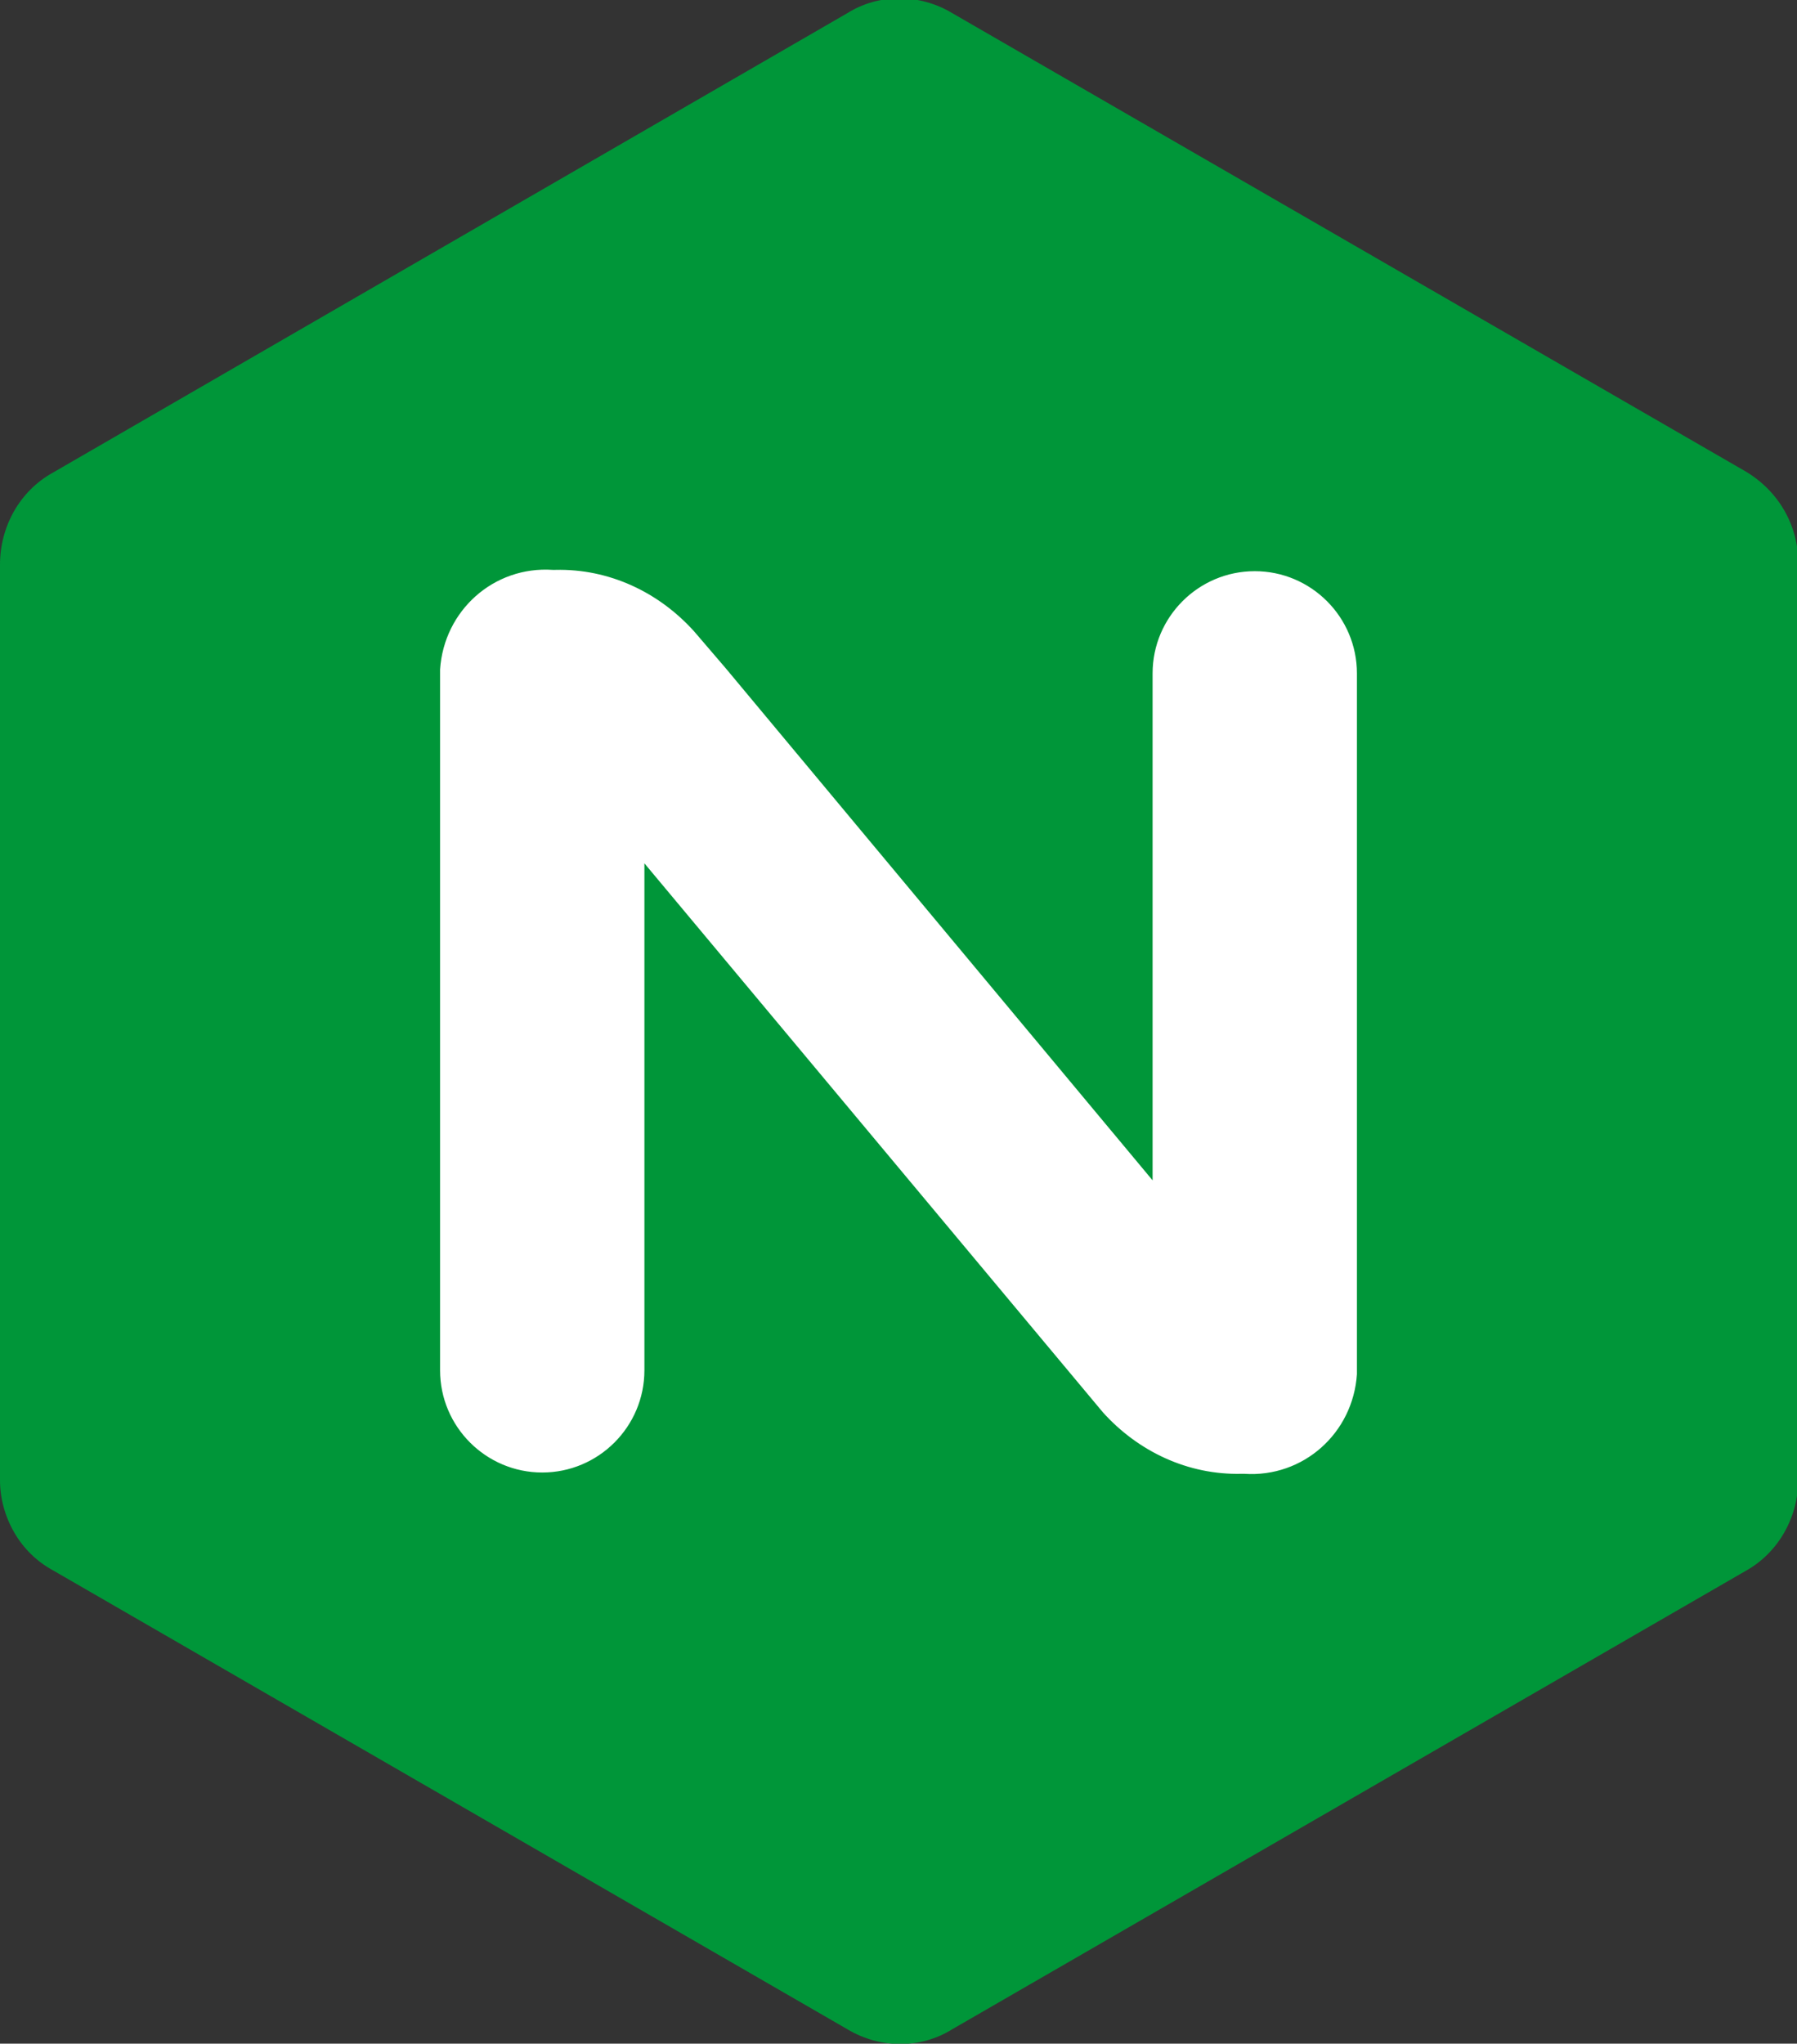
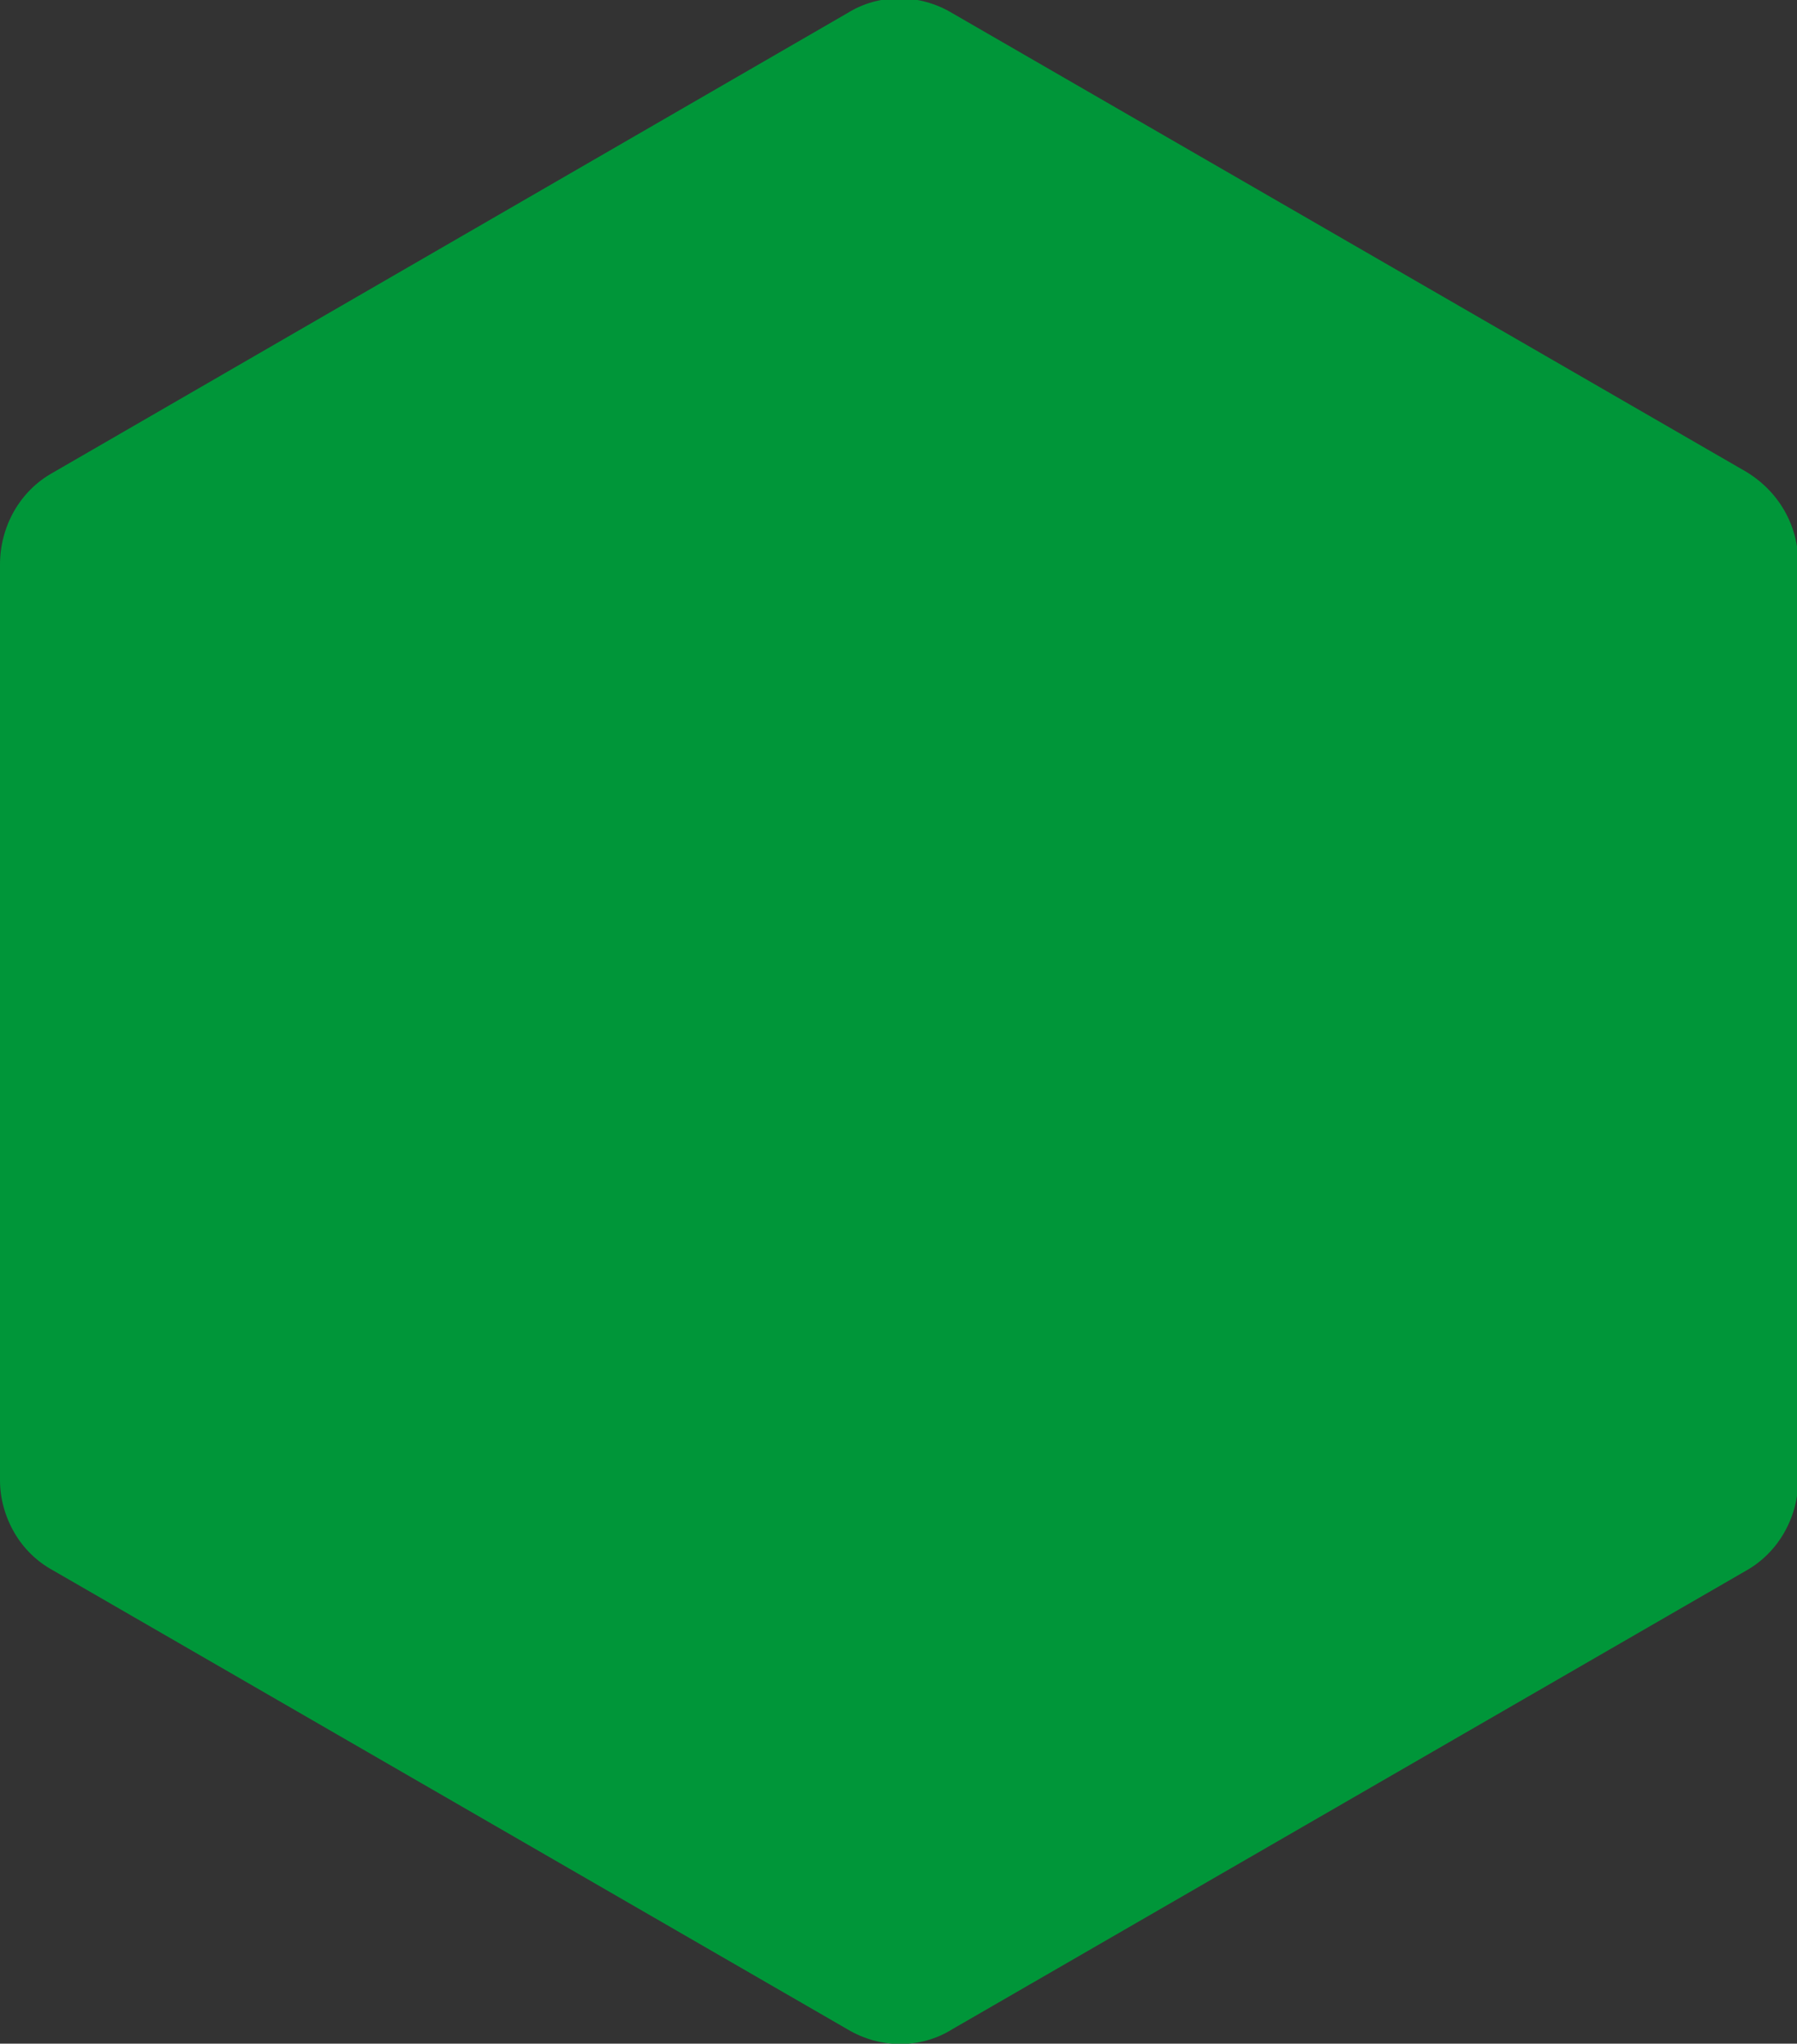
<svg xmlns="http://www.w3.org/2000/svg" version="1.1" id="Art" x="0px" y="0px" viewBox="0 0 137.2 156" style="enable-background:new 0 0 137.2 156;" xml:space="preserve">
  <rect x="0" y="0" width="137.2" height="156" fill="#333333" stroke="none" />
  <style type="text/css">
  .st0{fill:#009639;}
	.st1{fill:#FFFFFF;}
 </style>
  <g>
    <path class="st0" d="M1.1,117c0.7,1.2,1.7,2.2,3,2.9l60.6,35l0,0c2.5,1.5,5.6,1.5,8,0l60.6-35c2.5-1.4,4-4.1,4-7V43l0,0   c0-2.9-1.5-5.5-4-7l-60.6-35v0c-2.5-1.5-5.6-1.5-8,0v0L4,36.1c-2.5,1.4-4,4.1-4,7l0,0V113C0,114.4,0.4,115.8,1.1,117">
  </path>
-     <path class="st1" d="M49.2,104.6c0,4.3-3.5,7.8-7.8,7.8c-4.3,0-7.8-3.5-7.8-7.8l0,0l0-53.5c0.3-4.5,4.1-7.9,8.6-7.6   c0.1,0,0.1,0,0.2,0c4.1-0.1,7.9,1.7,10.6,4.7l2.4,2.8L88,90.1V51.4h0c0-4.3,3.5-7.8,7.8-7.8s7.8,3.5,7.8,7.8c0,0,0,0,0,0h0l0,53.5   c-0.3,4.5-4.1,7.9-8.6,7.6c-0.1,0-0.1,0-0.2,0c-4.1,0.1-7.9-1.7-10.6-4.7L49.2,65.9L49.2,104.6L49.2,104.6z">
-   </path>
  </g>
</svg>